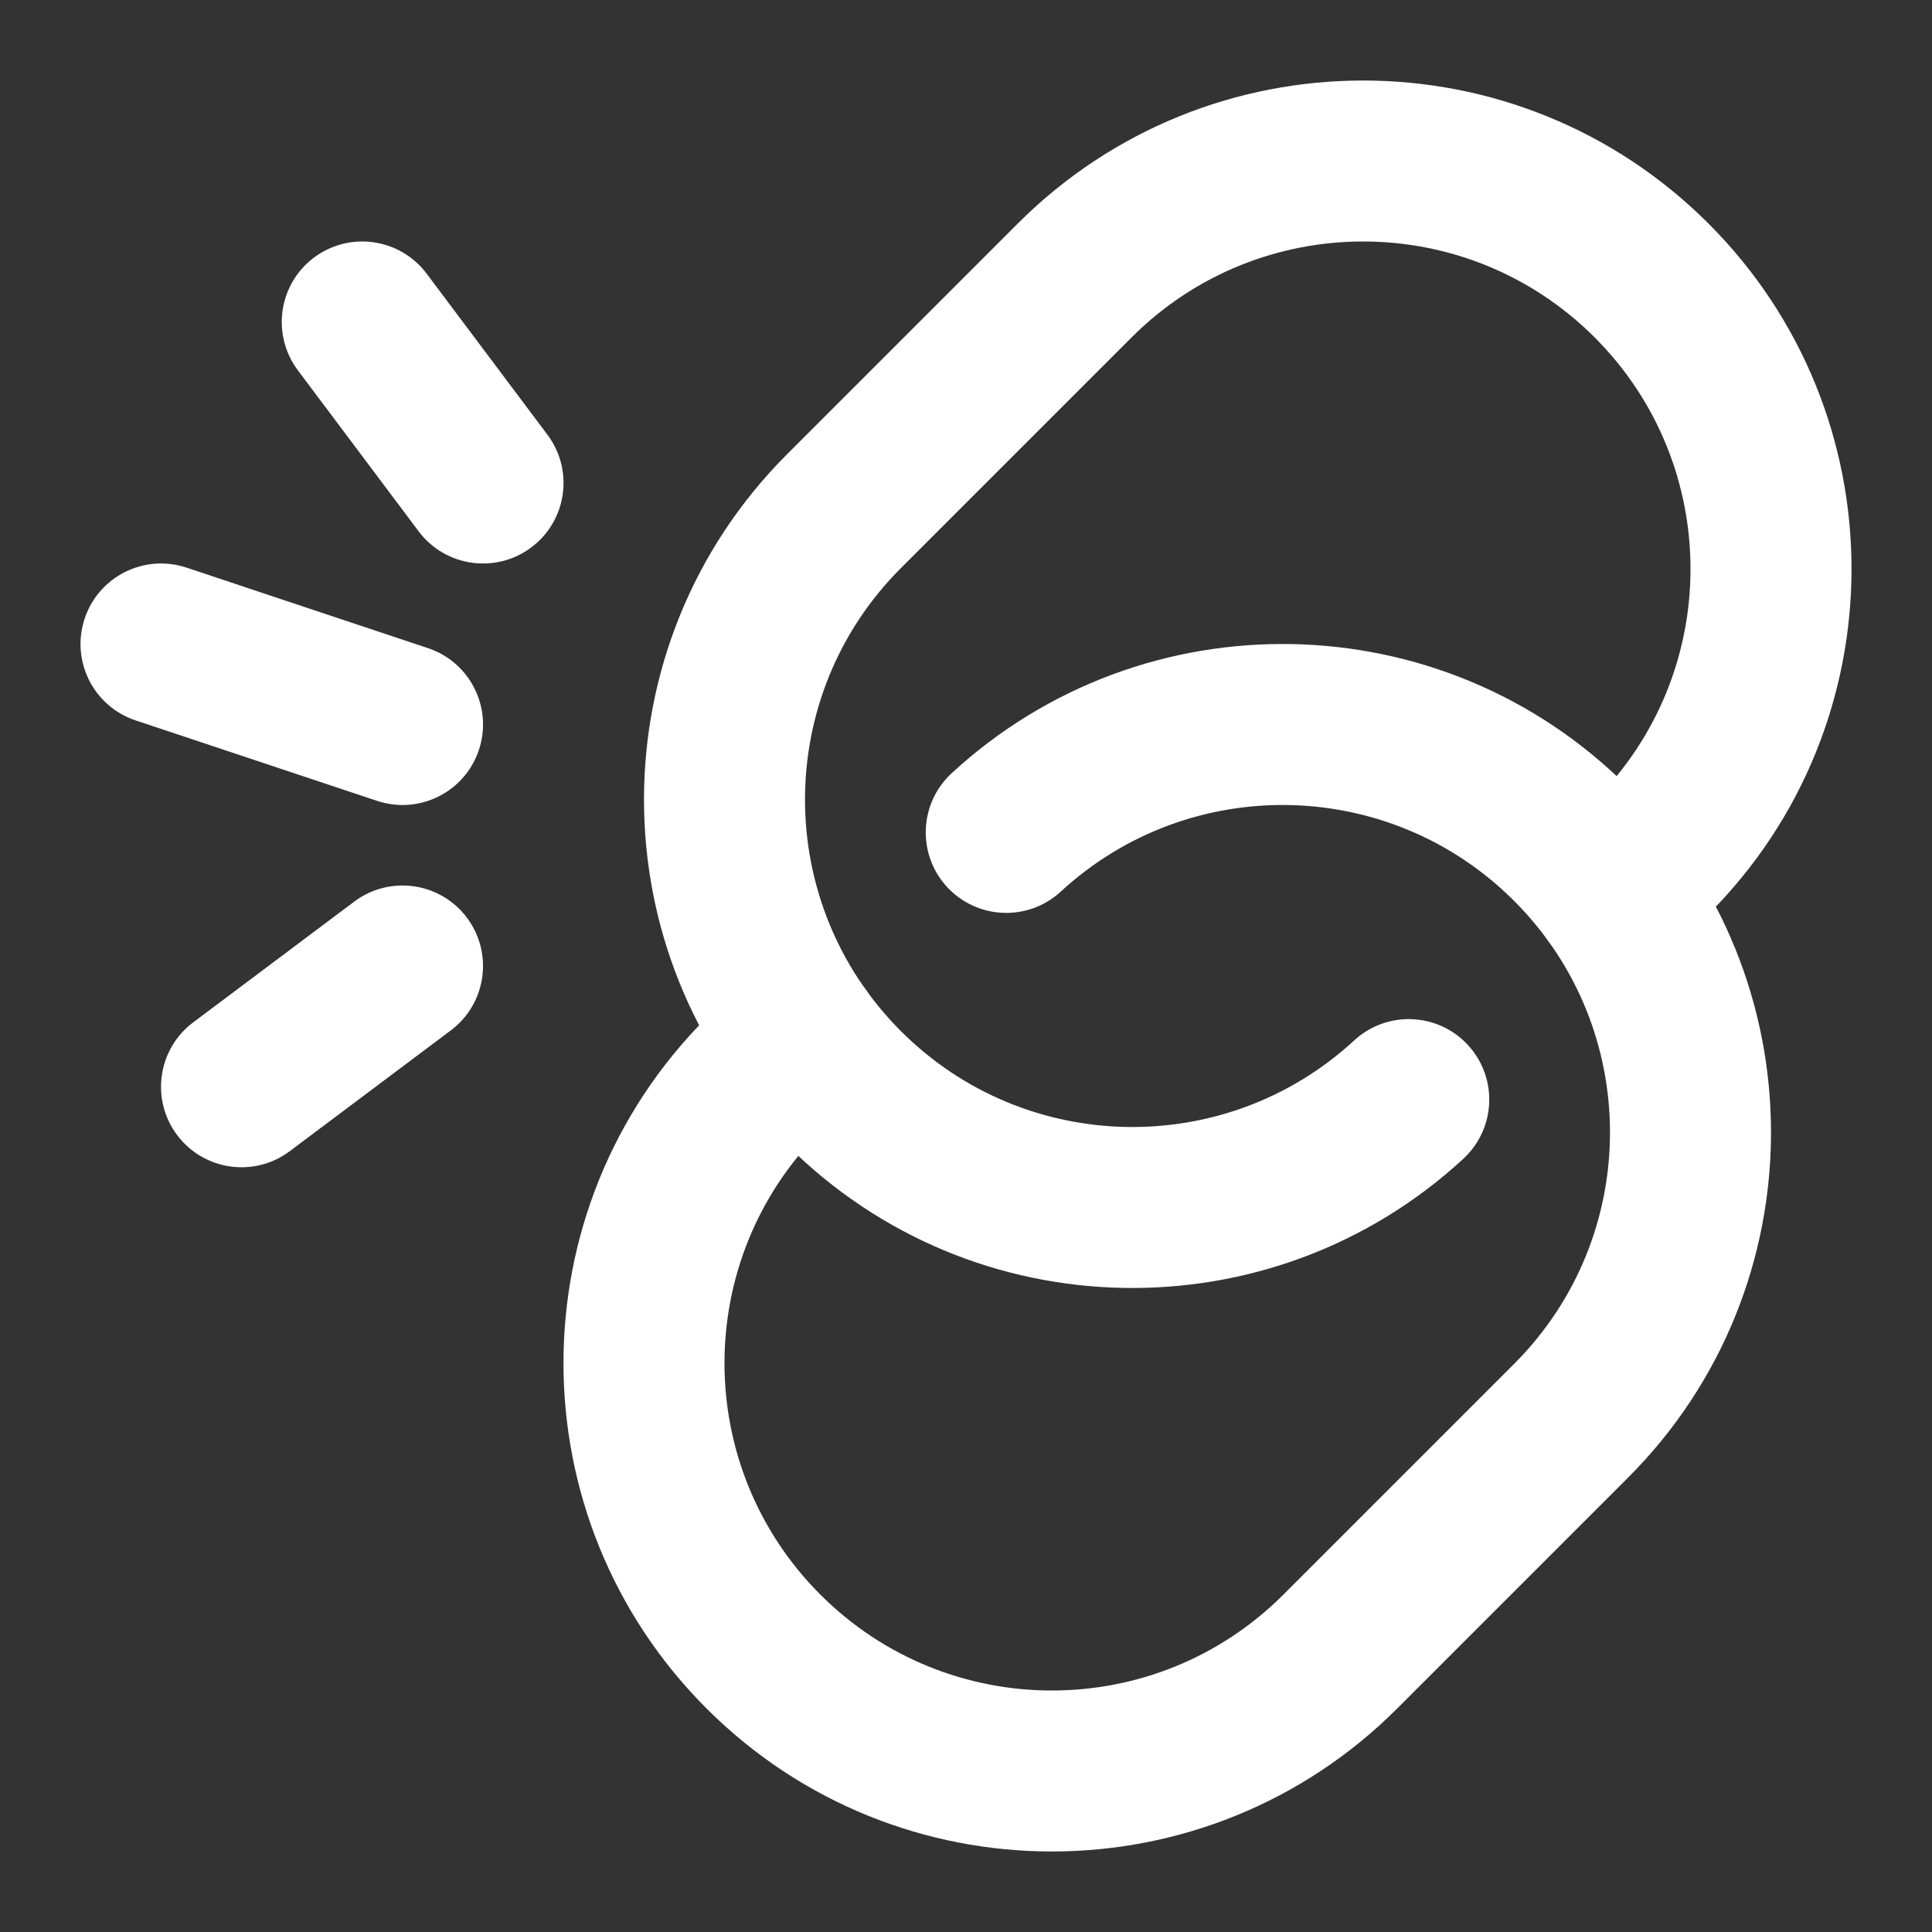
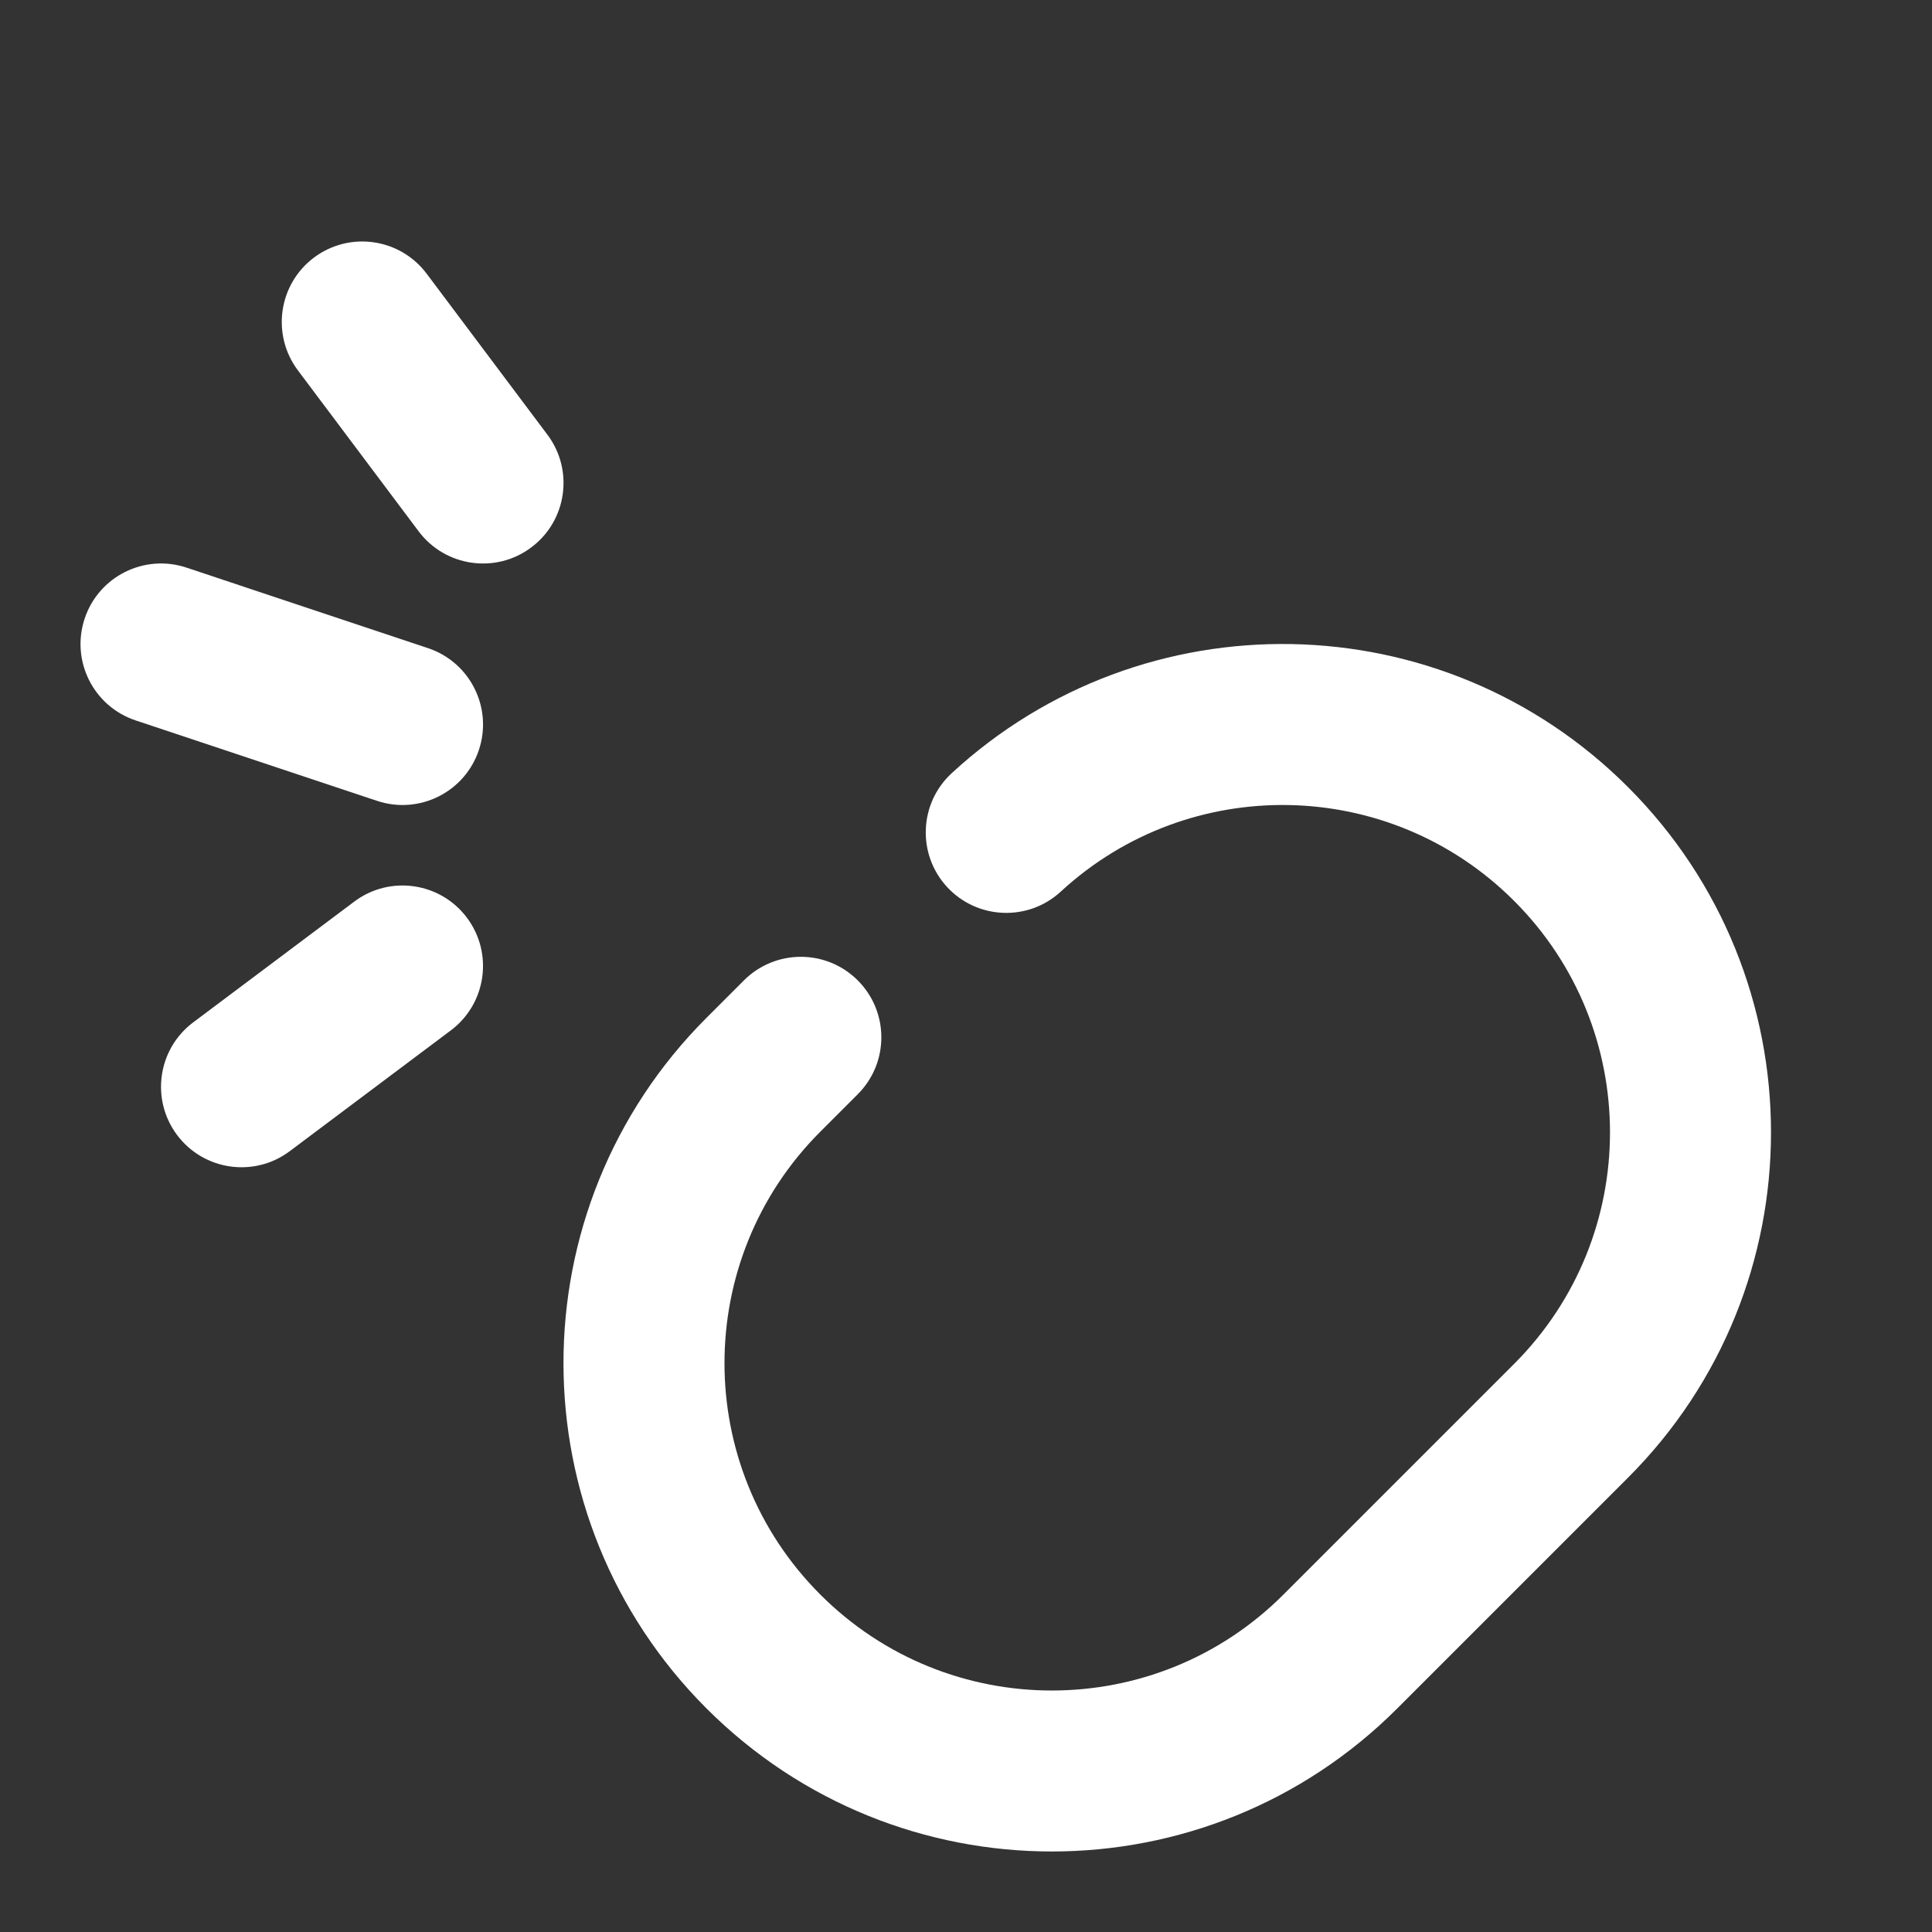
<svg xmlns="http://www.w3.org/2000/svg" width="40" height="40" viewBox="0 0 40 40" fill="none">
  <rect x="0" y="0" width="40" height="40" fill="#333333" stroke="none" />
  <path fill-rule="evenodd" clip-rule="evenodd" d="M31.348 18.652C28.767 16.071 24.622 16.006 21.963 18.459C21.287 19.083 20.232 19.04 19.608 18.364C18.984 17.687 19.027 16.633 19.703 16.009C23.671 12.348 29.854 12.444 33.705 16.295C37.654 20.244 37.654 26.646 33.705 30.595L28.928 35.372C24.979 39.32 18.577 39.32 14.628 35.372C10.679 31.423 10.679 25.021 14.628 21.072L15.402 20.298C16.053 19.647 17.108 19.647 17.759 20.298C18.41 20.949 18.41 22.004 17.759 22.655L16.985 23.429C14.338 26.076 14.338 30.368 16.985 33.015C19.632 35.662 23.924 35.662 26.571 33.015L31.348 28.238C33.995 25.59 33.995 21.299 31.348 18.652Z" fill="white" />
-   <path fill-rule="evenodd" clip-rule="evenodd" d="M33.015 6.985C30.368 4.338 26.076 4.338 23.429 6.985L18.652 11.762C16.005 14.409 16.005 18.701 18.652 21.348C21.233 23.929 25.378 23.994 28.037 21.541C28.713 20.917 29.768 20.96 30.392 21.636C31.016 22.313 30.973 23.367 30.297 23.991C26.329 27.651 20.146 27.556 16.295 23.705C12.346 19.756 12.346 13.354 16.295 9.405L21.072 4.628C25.021 0.68 31.423 0.68 35.372 4.628C39.321 8.577 39.321 14.979 35.372 18.928L34.598 19.702C33.947 20.353 32.892 20.353 32.241 19.702C31.59 19.051 31.59 17.996 32.241 17.345L33.015 16.571C35.662 13.924 35.662 9.632 33.015 6.985Z" fill="white" />
  <path fill-rule="evenodd" clip-rule="evenodd" d="M6.5 5.333C7.237 4.781 8.281 4.93 8.834 5.667L11.334 9C11.886 9.736 11.737 10.781 11 11.333C10.264 11.886 9.219 11.736 8.667 11L6.167 7.667C5.615 6.93 5.764 5.886 6.5 5.333ZM1.753 12.806C2.044 11.933 2.988 11.461 3.861 11.752L8.861 13.419C9.734 13.71 10.206 14.654 9.915 15.527C9.624 16.4 8.68 16.872 7.807 16.581L2.807 14.915C1.933 14.623 1.462 13.68 1.753 12.806ZM9.667 19C10.219 19.736 10.07 20.781 9.334 21.333L6 23.833C5.264 24.386 4.219 24.236 3.667 23.5C3.115 22.764 3.264 21.719 4 21.167L7.334 18.667C8.07 18.114 9.115 18.264 9.667 19Z" fill="white" />
</svg>